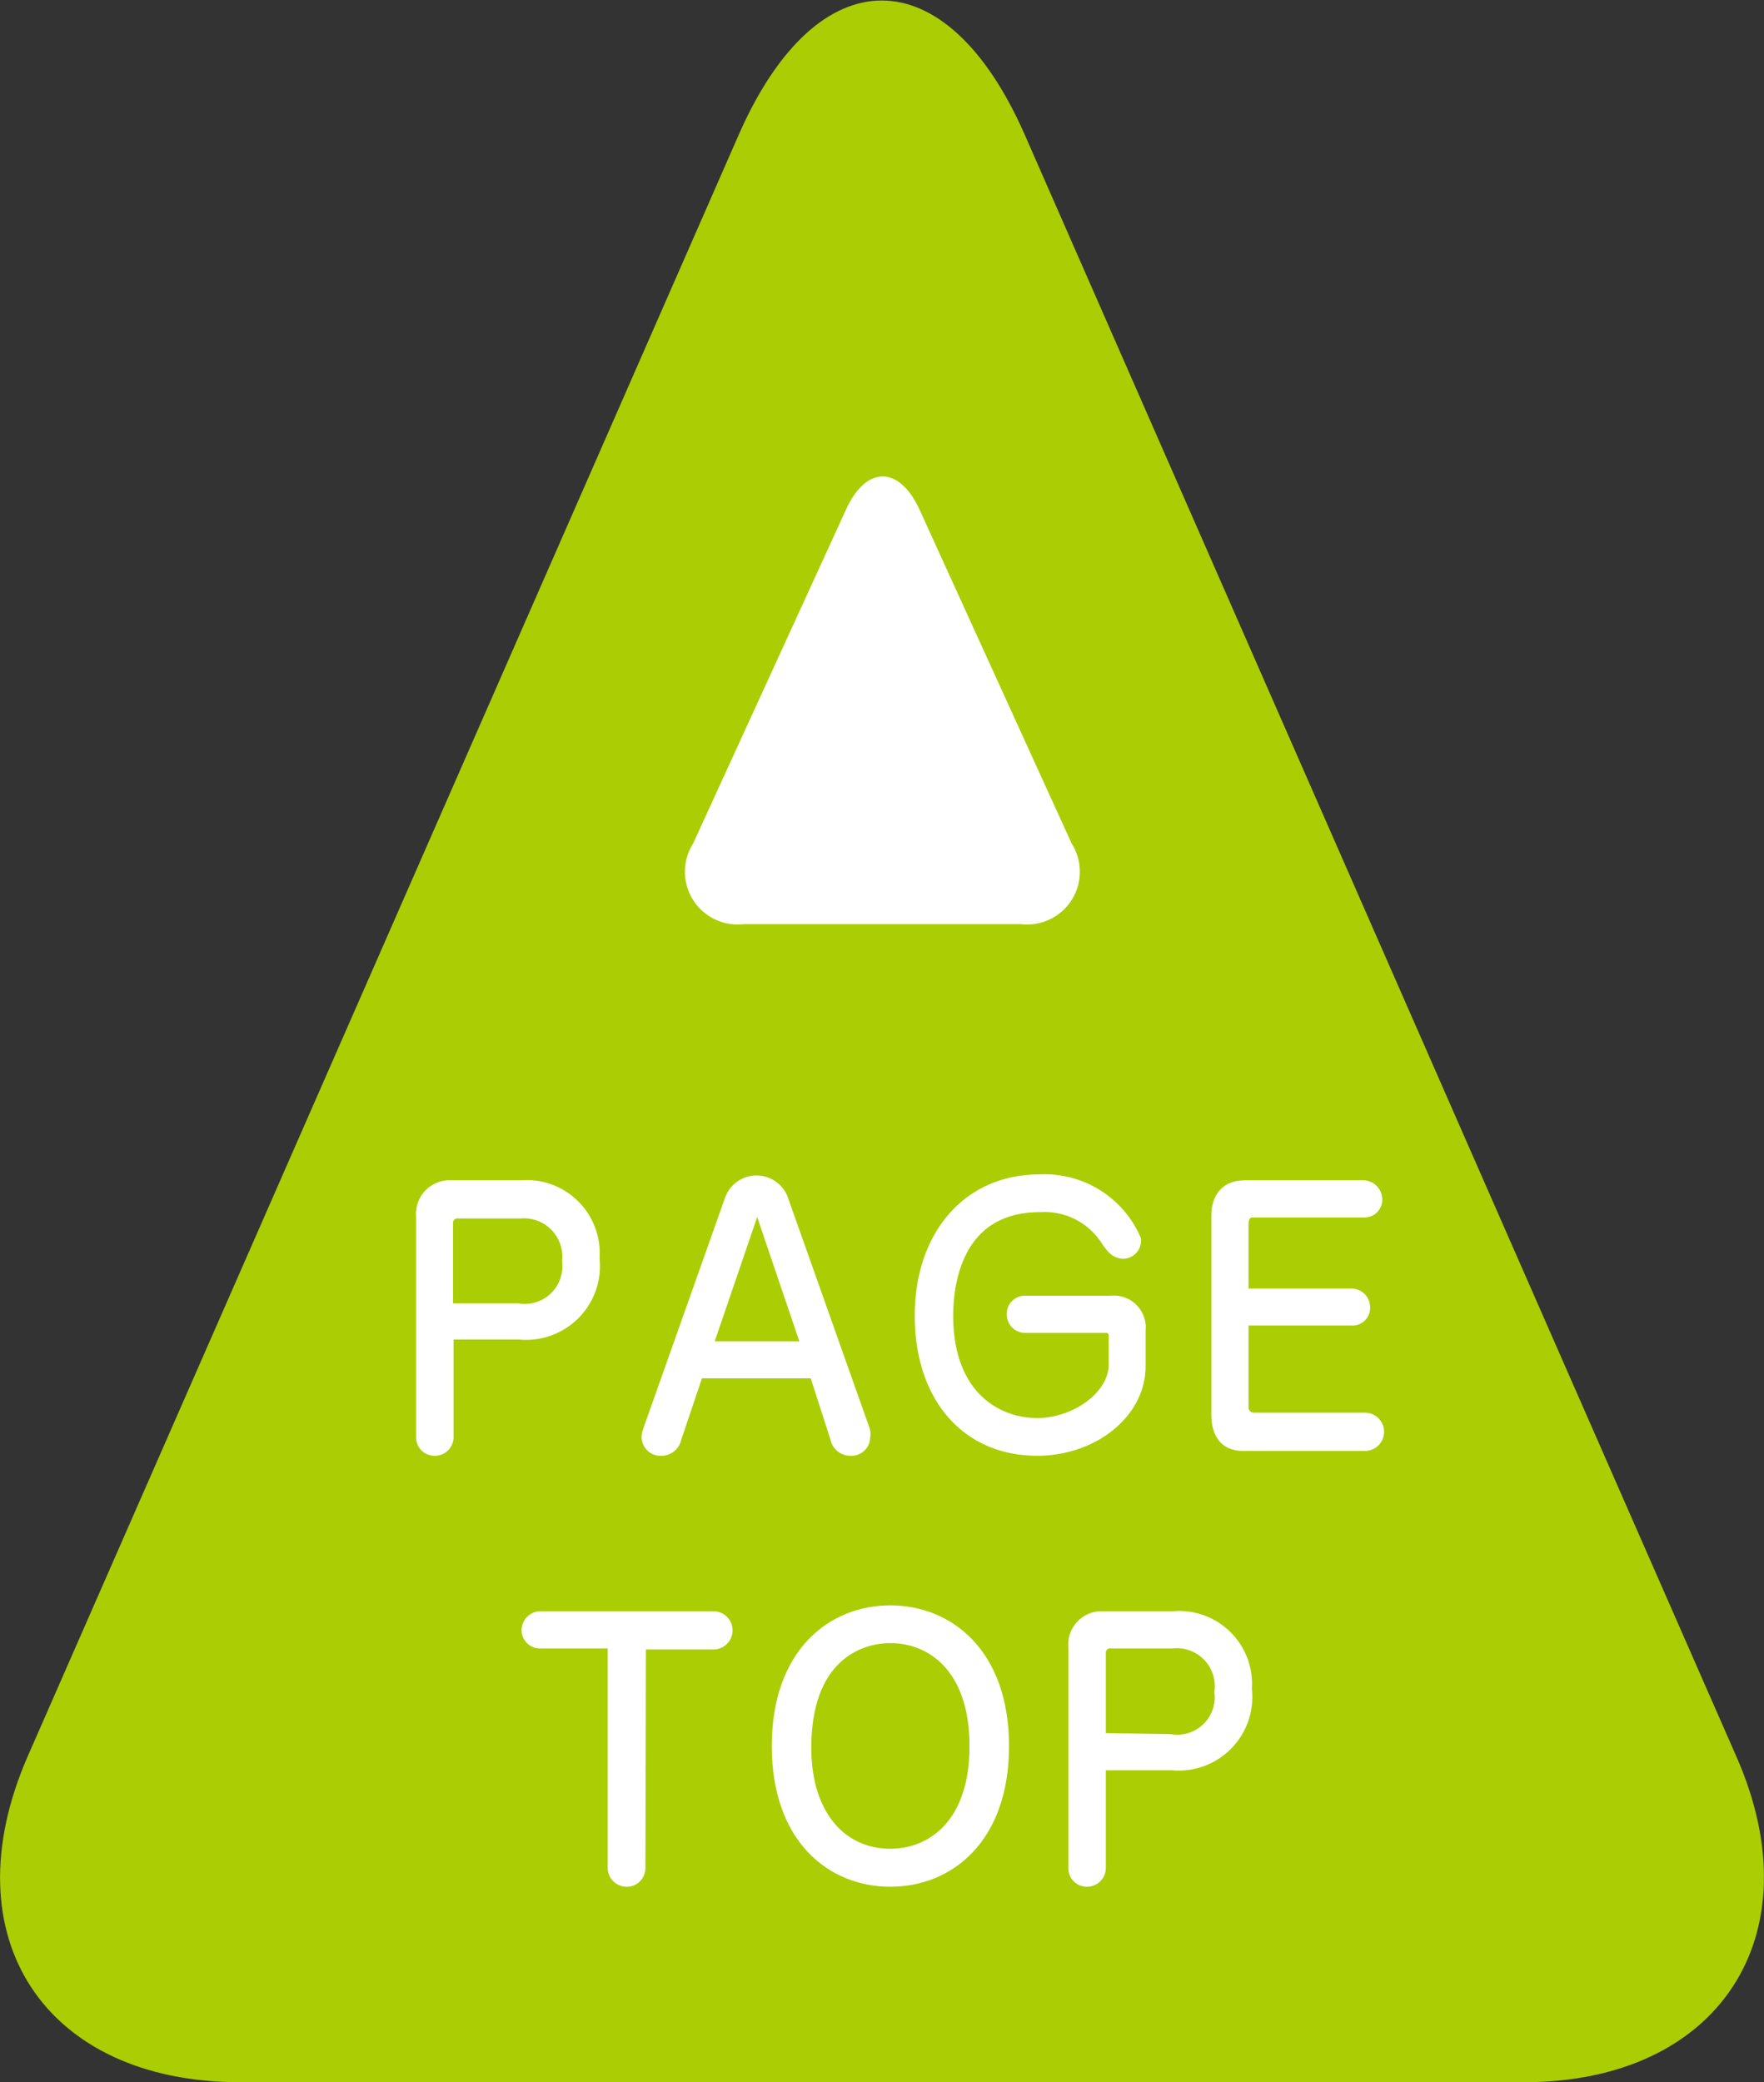
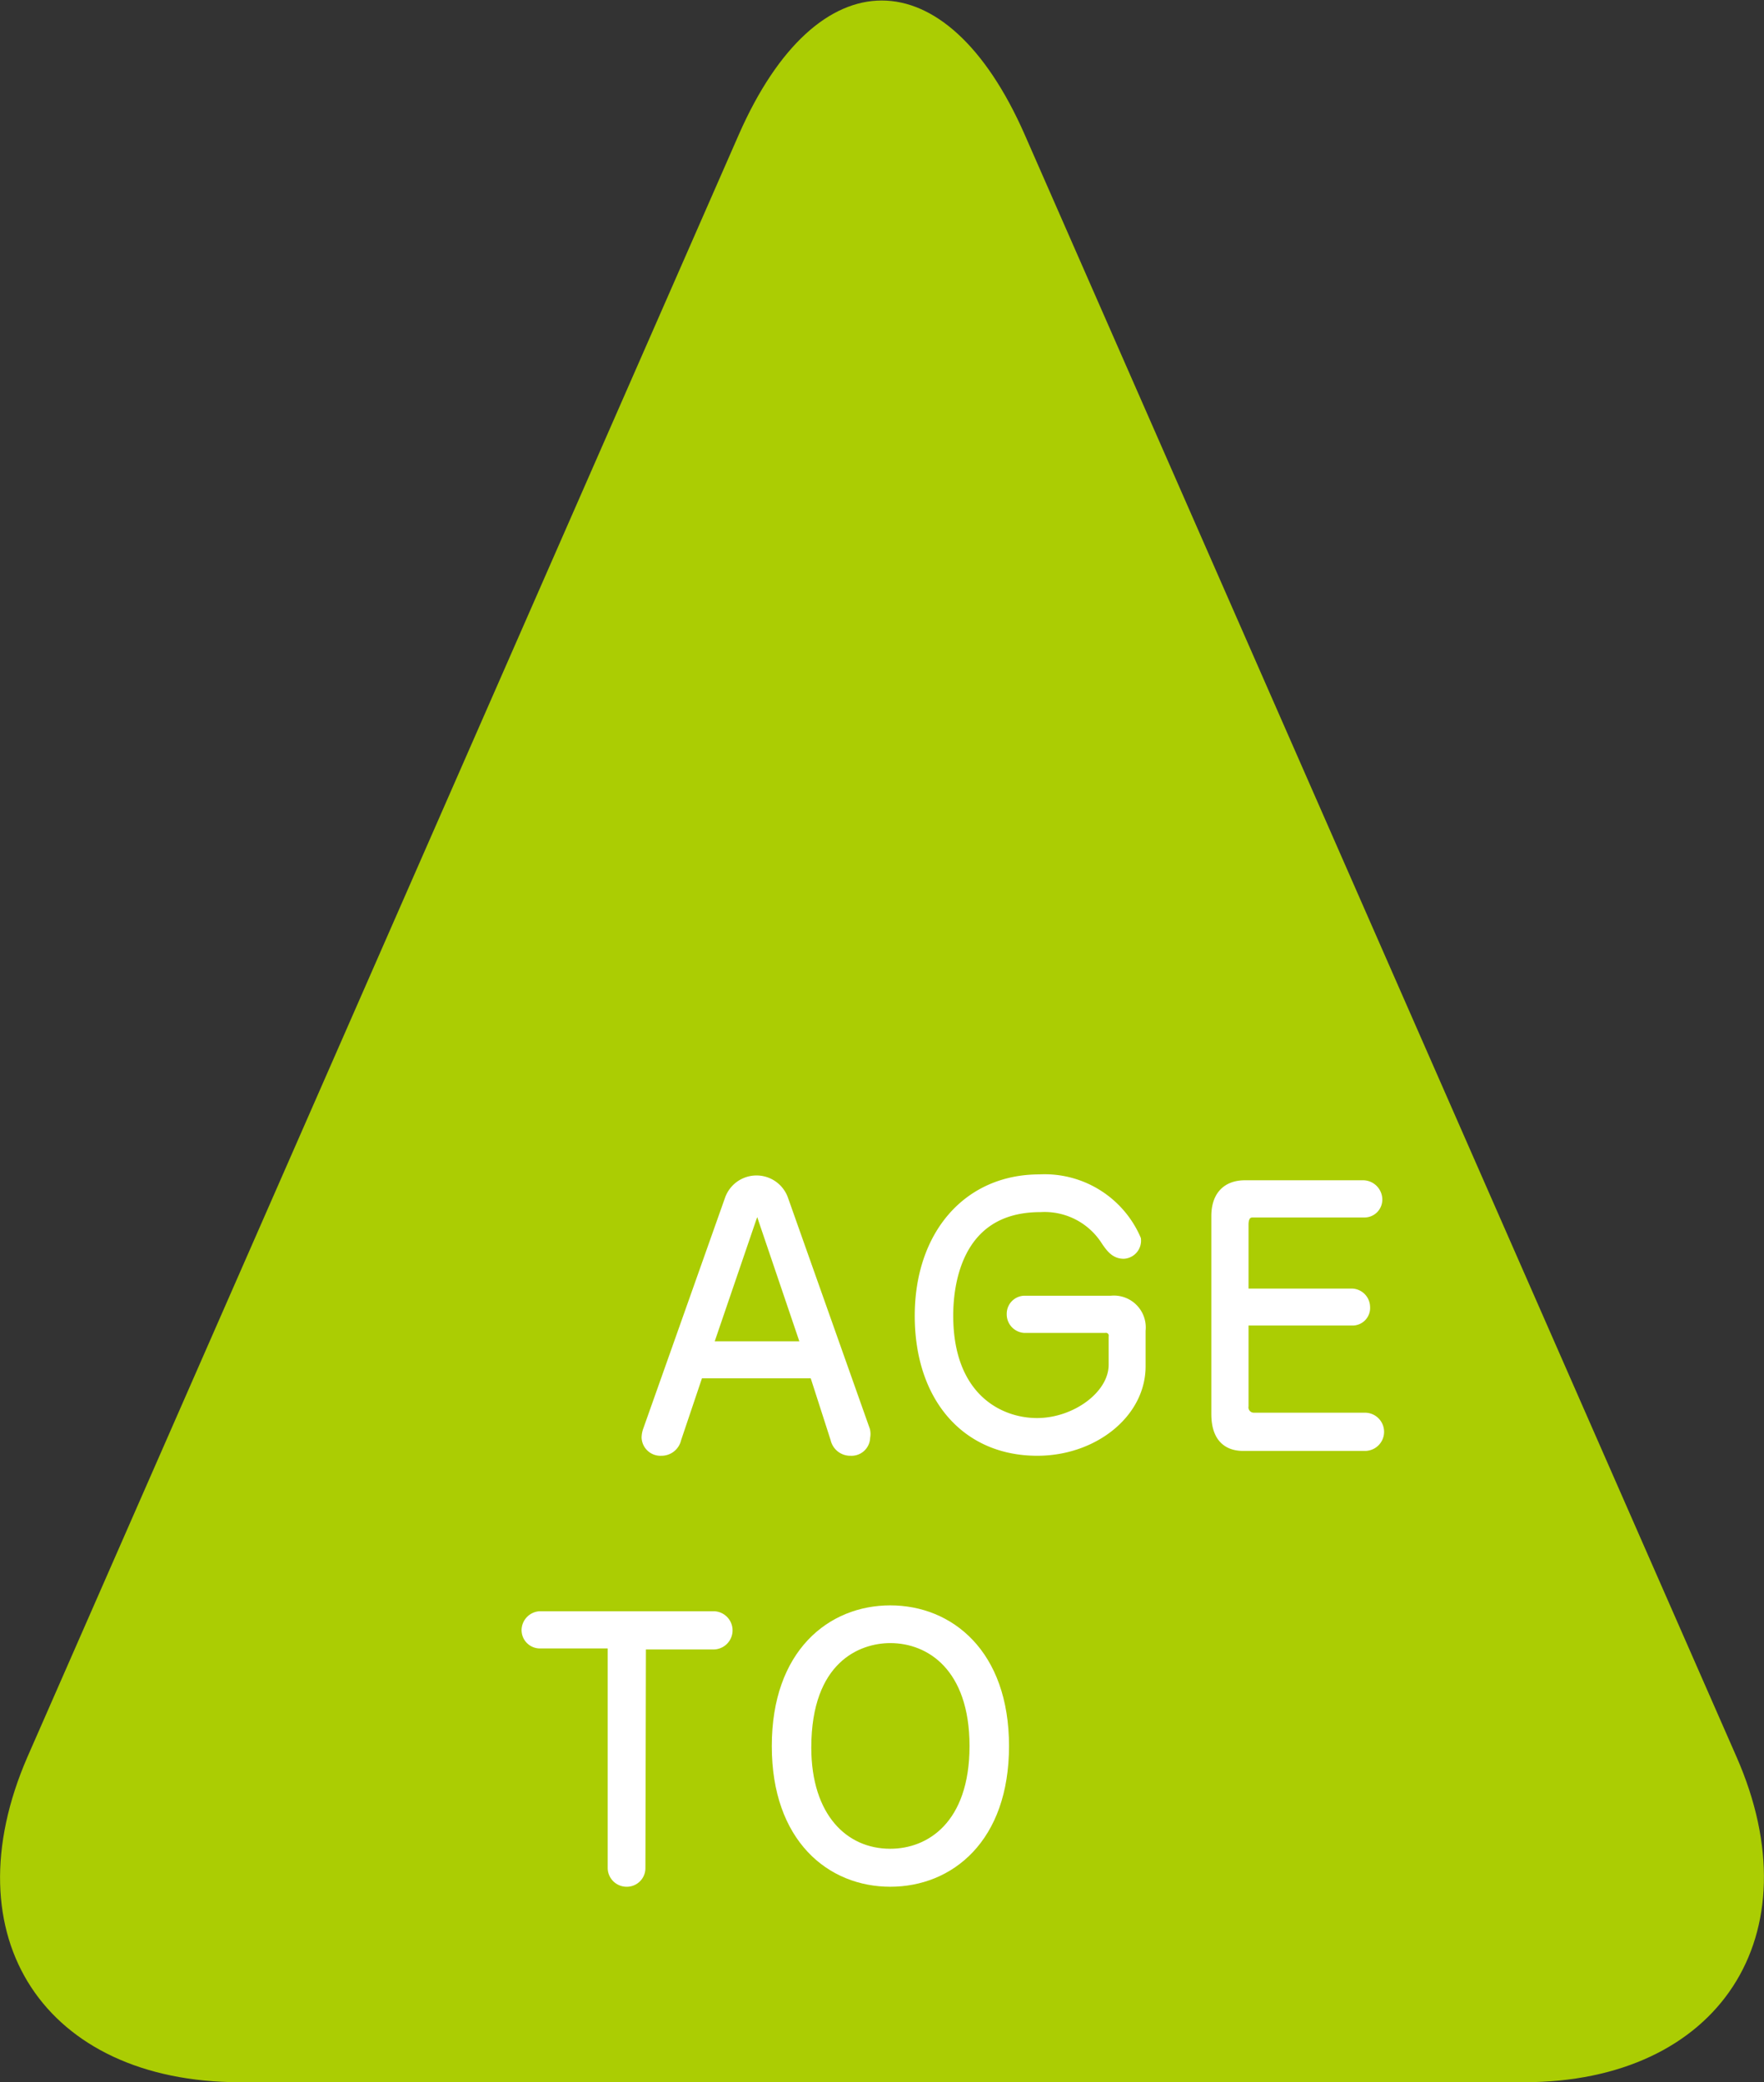
<svg xmlns="http://www.w3.org/2000/svg" viewBox="0 0 69.23 81.7">
  <rect x="0" y="0" width="69.23" height="81.7" fill="#333333" stroke="none" />
  <defs>
    <style>.cls-1{fill:#abcd03;}.cls-2,.cls-3{fill:#fff;}.cls-2{stroke:#fff;stroke-miterlimit:10;stroke-width:0.5px;}</style>
  </defs>
  <g id="レイヤー_2" data-name="レイヤー 2">
    <g id="design">
      <path class="cls-1" d="M68.15,68.93c3.08,7-.67,12.77-8.34,12.77H9.42C1.75,81.7-2,76,1.08,68.93L29,5.27c3.08-7,8.13-7,11.21,0Z" />
-       <path class="cls-2" d="M17.55,56.39a.48.48,0,0,1-.51.48.47.47,0,0,1-.46-.47V47.74a1.07,1.07,0,0,1,1.11-1.18h2.76a2.62,2.62,0,0,1,2.83,2.81,2.65,2.65,0,0,1-2.89,2.94H17.55Zm2.76-5a1.73,1.73,0,0,0,2-1.91,1.75,1.75,0,0,0-1.88-1.92H18a.42.42,0,0,0-.47.45v3.38Z" />
      <path class="cls-2" d="M27.37,53.83l-.88,2.61a.54.54,0,0,1-.54.43.49.49,0,0,1-.52-.47.85.85,0,0,1,.05-.26l3.21-9.06a1.06,1.06,0,0,1,2,0l3.21,9.06a.59.59,0,0,1,0,.25.48.48,0,0,1-.51.48.54.54,0,0,1-.55-.43L32,53.83Zm4.35-.95L30,47.81c-.07-.23-.12-.38-.28-.38s-.2.15-.28.36l-1.74,5.09Z" />
      <path class="cls-2" d="M43.61,51.09a1,1,0,0,1,1.1,1.11v1.41c0,1.82-1.84,3.26-4,3.26-2.8,0-4.56-2.12-4.56-5.24s1.84-5.3,4.64-5.3a3.85,3.85,0,0,1,3.74,2.31.46.46,0,0,1-.43.5c-.3,0-.46-.21-.65-.49a2.91,2.91,0,0,0-2.62-1.34c-3.46,0-3.67,3.32-3.67,4.31,0,3.23,2,4.27,3.54,4.27s3.06-1.1,3.06-2.34V52.46a.36.36,0,0,0-.41-.41H40.22a.48.48,0,0,1-.46-.49.46.46,0,0,1,.44-.47Z" />
      <path class="cls-2" d="M53.06,50.81a.48.48,0,0,1,.46.47.44.44,0,0,1-.45.48H48.75v3.4a.46.46,0,0,0,.45.52h4.37a.48.48,0,1,1,0,1H48.79c-.88,0-1-.71-1-1.21V47.72c0-.69.32-1.16,1.08-1.16h4.63a.51.51,0,0,1,.5.5.45.45,0,0,1-.47.46H49.17c-.33,0-.42.27-.42.53v2.76Z" />
      <path class="cls-2" d="M25.08,73.29a.48.48,0,0,1-.5.49.49.49,0,0,1-.48-.48V64.43H21.19a.47.47,0,0,1-.47-.49.5.5,0,0,1,.47-.47H28a.48.48,0,1,1,0,1h-2.9Z" />
      <path class="cls-2" d="M30.54,68.51c0-3.6,2.12-5.27,4.4-5.27s4.41,1.67,4.41,5.27-2.12,5.27-4.41,5.27S30.54,72.1,30.54,68.51Zm4.4-4.29c-1.32,0-3.35.84-3.35,4.35,0,2.75,1.48,4.22,3.35,4.22,1.61,0,3.36-1.15,3.36-4.28S36.55,64.22,34.94,64.22Z" />
-       <path class="cls-2" d="M43.15,73.29a.49.49,0,0,1-.51.49.47.47,0,0,1-.46-.48V64.65a1.06,1.06,0,0,1,1.11-1.18h2.76a2.61,2.61,0,0,1,2.83,2.8A2.64,2.64,0,0,1,46,69.21H43.15Zm2.76-5a1.72,1.72,0,0,0,2-1.9A1.74,1.74,0,0,0,46,64.43H43.62a.42.42,0,0,0-.47.45v3.37Z" />
-       <path class="cls-3" d="M42.06,33.1a2.07,2.07,0,0,1-2,3.16H29.2a2.07,2.07,0,0,1-2-3.16l6-13.1c.79-1.74,2.09-1.74,2.89,0Z" />
    </g>
  </g>
</svg>